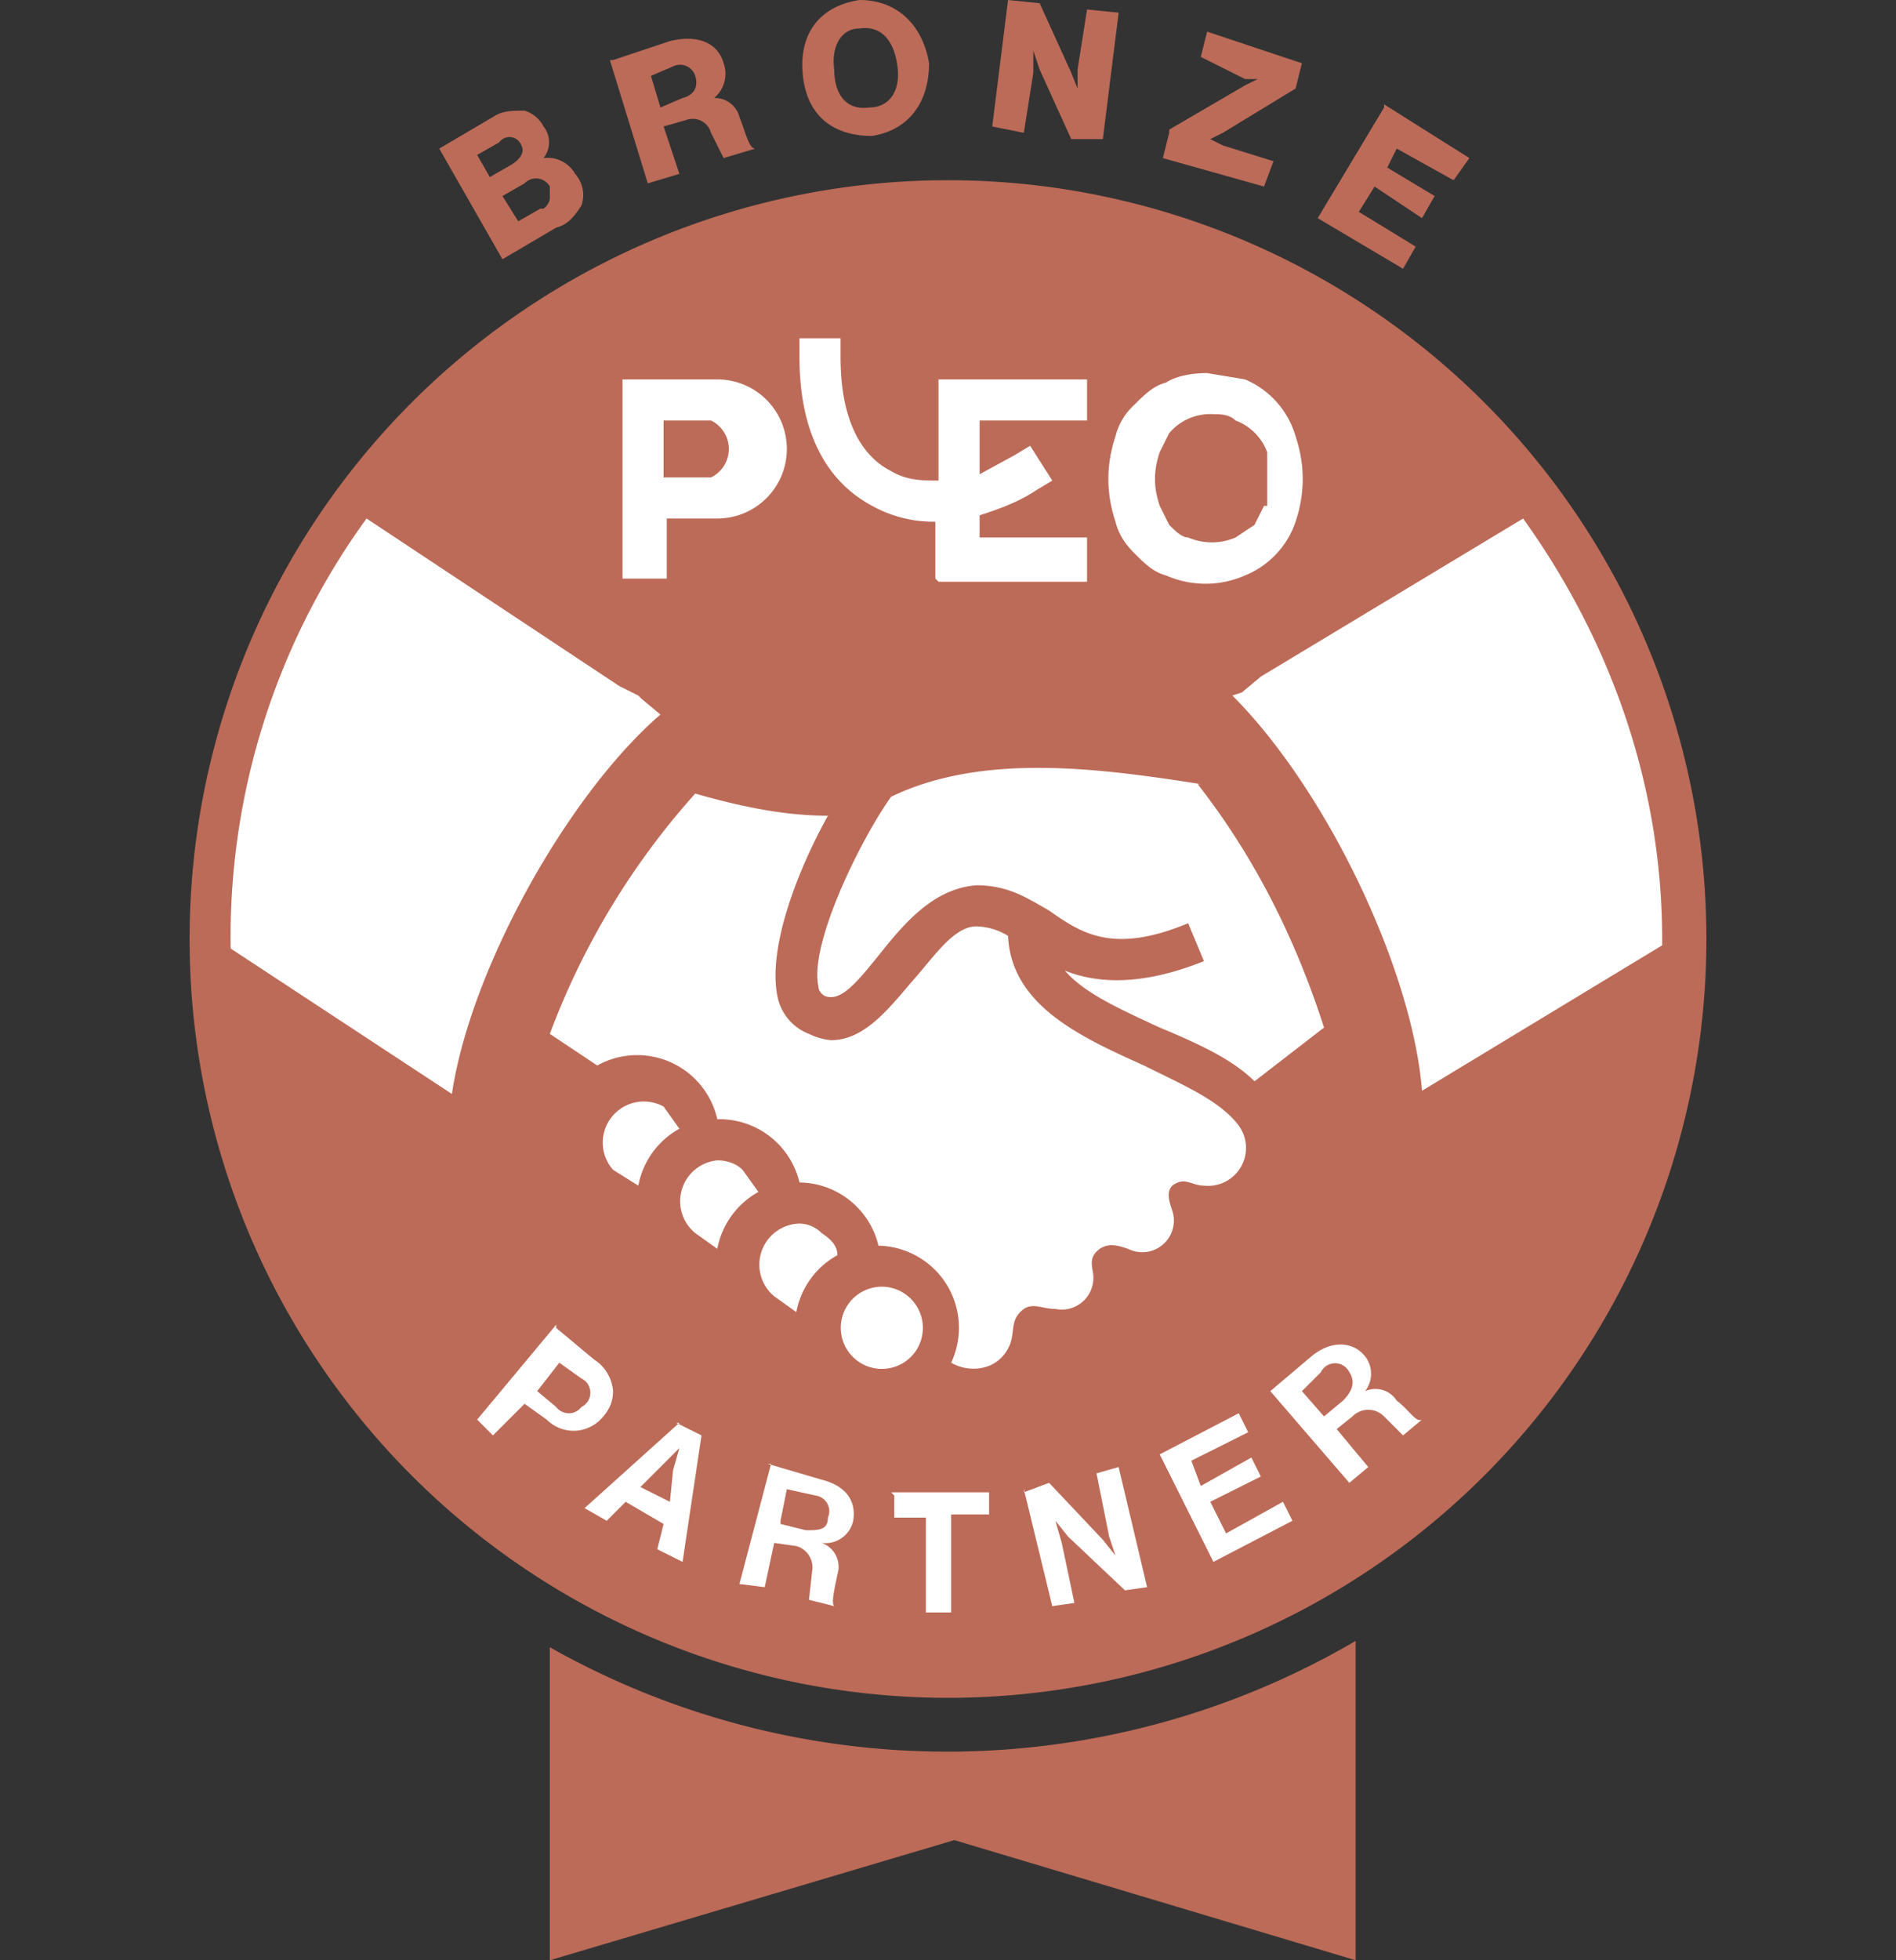
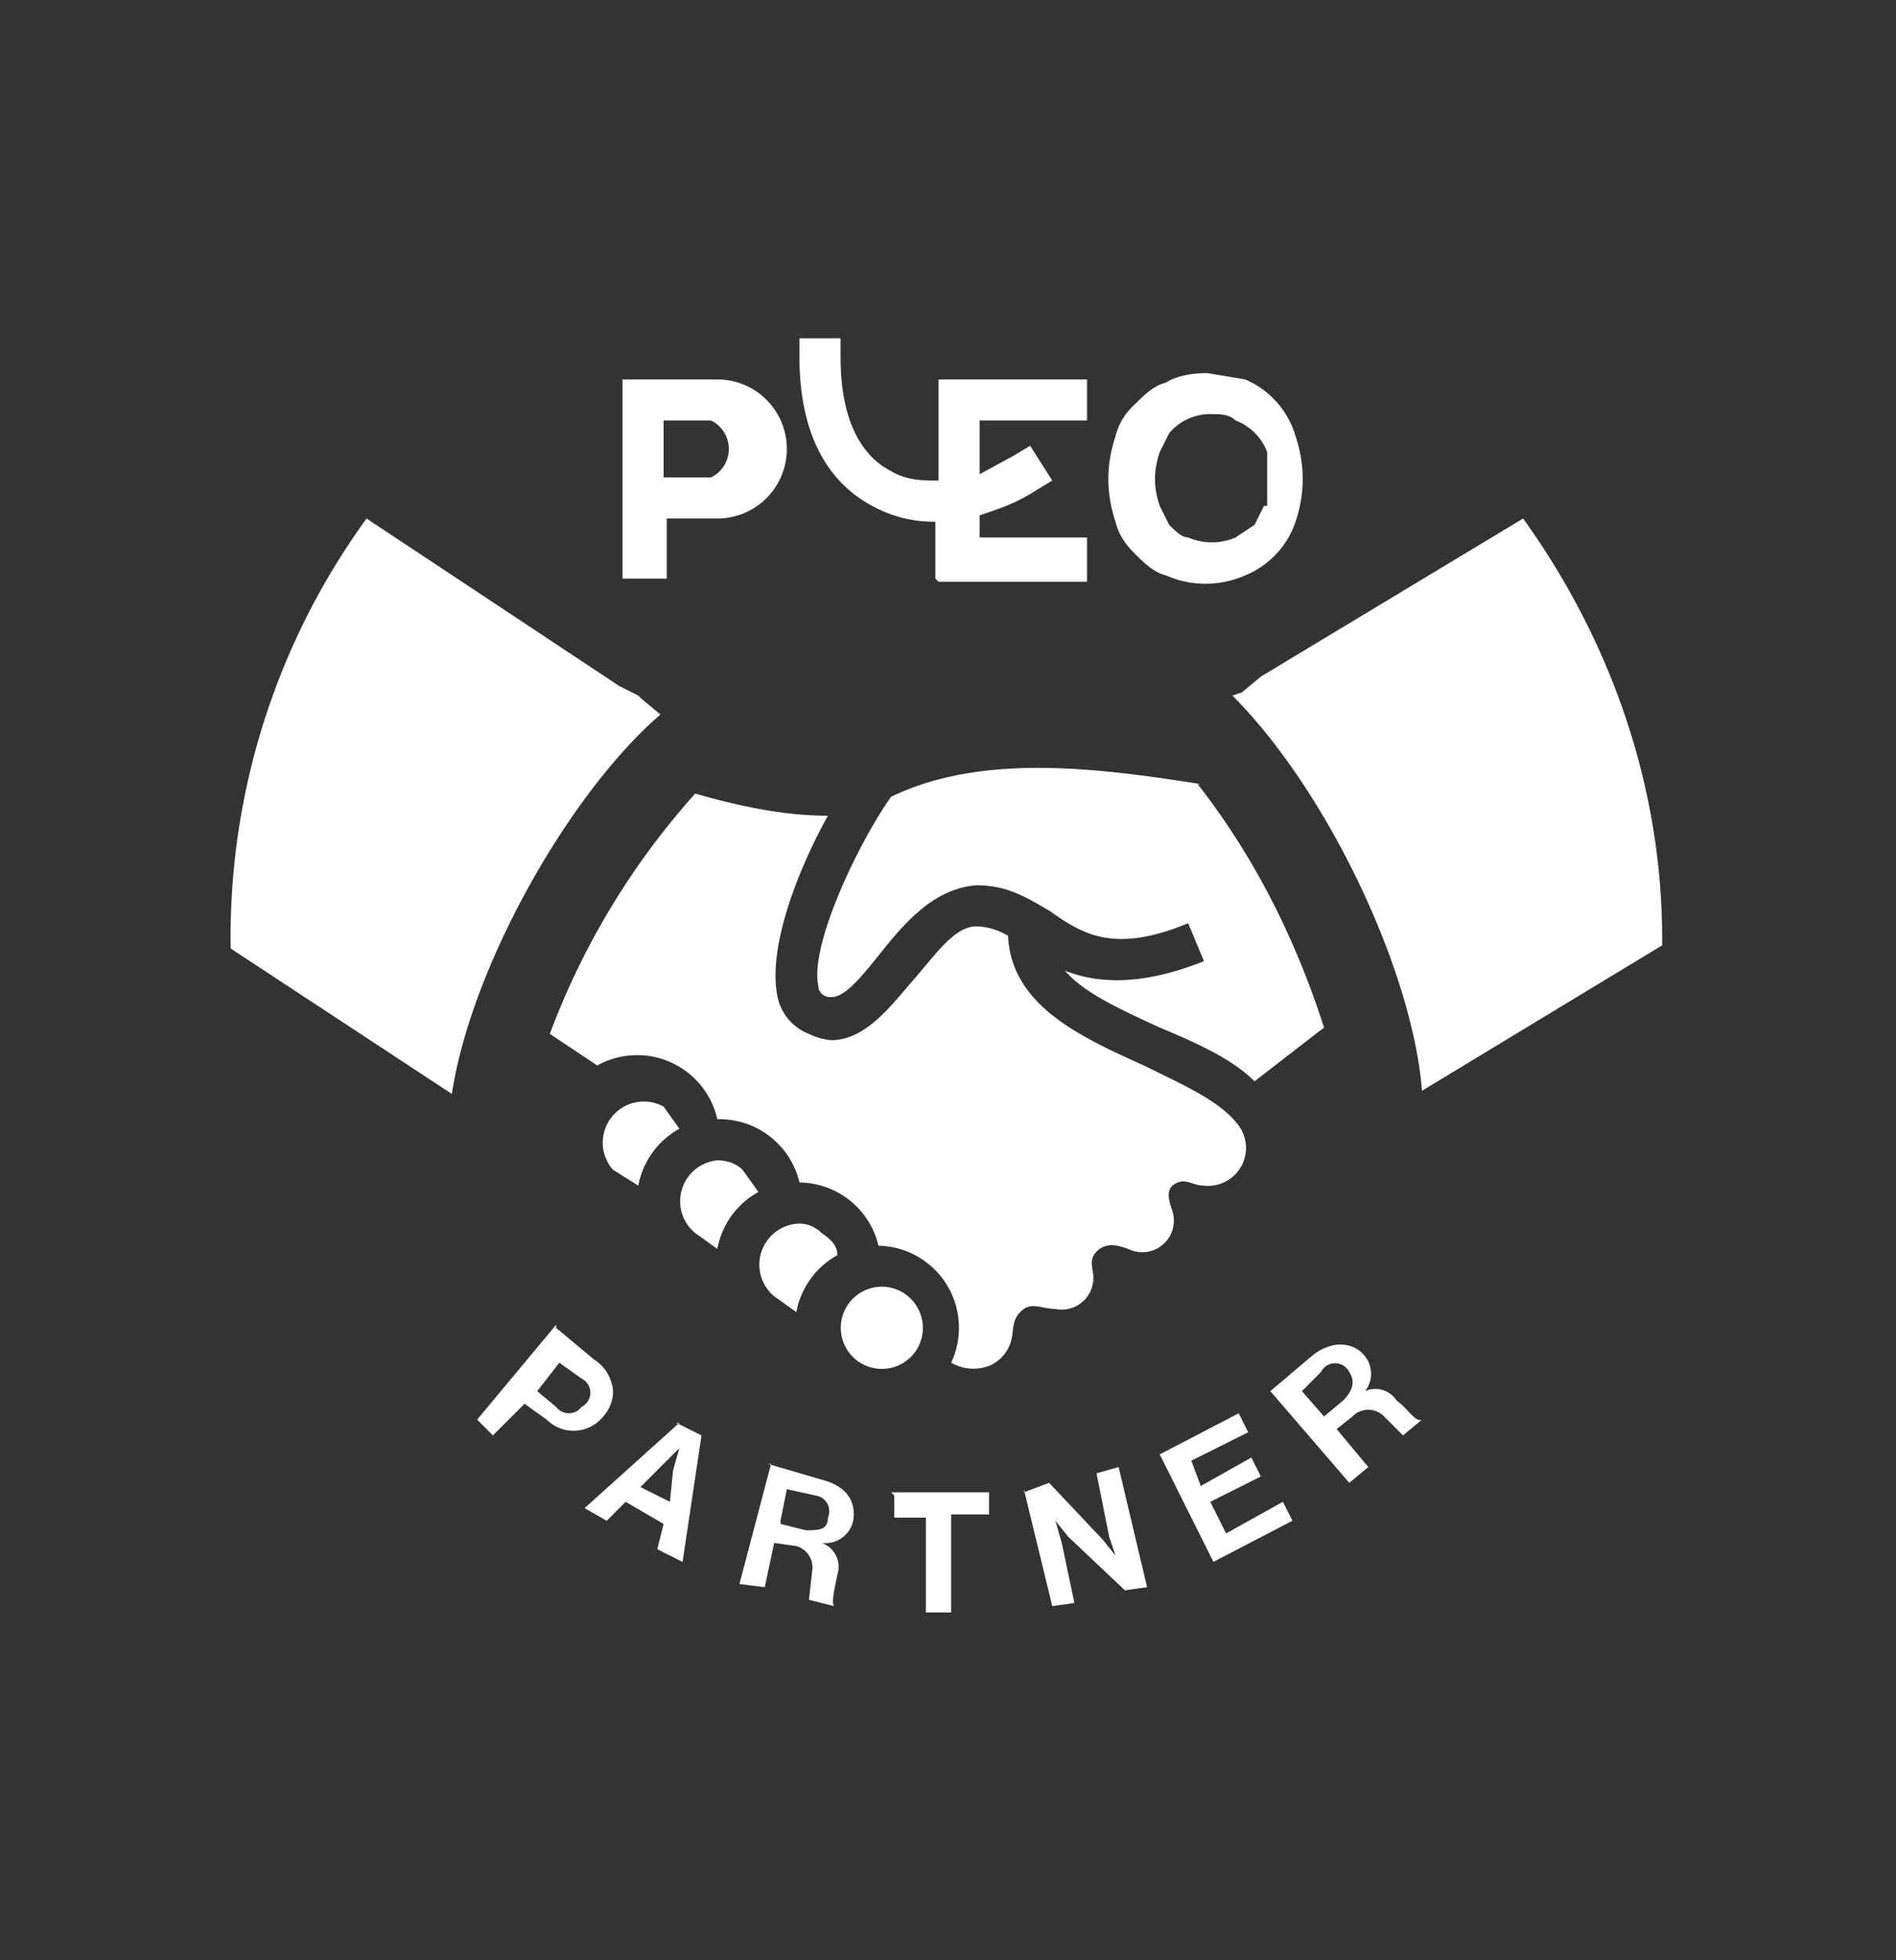
<svg xmlns="http://www.w3.org/2000/svg" fill="none" viewBox="0 0 60 62">
  <rect x="0" y="0" width="60" height="62" fill="#333333" stroke="none" />
-   <path fill="#BC6B58" d="m13.9 4.7 1.7-1c.3-.2.6-.2 1-.2a1 1 0 0 1 .6.5.8.8 0 0 1 0 1 1 1 0 0 1 1 .5 1 1 0 0 1 .2 1c-.2.3-.4.6-.8.7l-1.7 1-2-3.5Zm2.3.5c.3-.2.4-.4.3-.6a.4.4 0 0 0-.7-.1l-.7.4.4.7.7-.4Zm1 1.4a.5.5 0 0 0 .2-.3v-.4a.5.5 0 0 0-.8-.1l-.7.4.5.8.7-.4Zm2.2-4.7 1.8-.6c.8-.2 1.5 0 1.7.7a1 1 0 0 1-.3 1.1.8.8 0 0 1 .8.6c.2.5.3 1 .5 1l-1 .3-.4-.8a.6.6 0 0 0-.8-.4L21 4l.5 1.5-1 .3-1.2-3.9Zm2.2 1.2c.4-.1.5-.4.4-.7a.5.5 0 0 0-.7-.3l-.7.3.3 1 .7-.3Zm3.8-.8c-.1-1.2.5-2.1 1.8-2.3 1.2 0 2 .8 2.2 2 0 1.2-.6 2.1-1.8 2.3-1.3 0-2.1-.7-2.2-2Zm3-.2c-.1-.8-.5-1.3-1.2-1.2-.6 0-.9.6-.8 1.3 0 .8.4 1.3 1.1 1.2.7 0 1-.6.9-1.3ZM31.9 0l1 .1 1 2.2.2.5v-.6l.3-1.9 1 .1-.5 4h-1l-1-2.2-.2-.6v.7l-.3 1.9-1-.2.5-4ZM37 4.1l2.4-1.4.4-.2h-.4L38 1.8l.2-.8 3 1-.2.8-2.3 1.4-.4.2.4.2 1.6.5-.3.8-3.2-.9.2-.8Zm6.8-.8L46.5 5l-.5.7-1.8-1-.3.6 1.5.9-.4.7-1.5-1-.5.8 1.8 1.1-.4.7-2.7-1.6 2.1-3.5ZM54 29.7a24 24 0 1 1-48 0 24 24 0 0 1 48 0ZM17.4 52.1V62l12.8-3.8L42.9 62V51.9a25.6 25.6 0 0 1-25.5.2Z" />
  <path fill="#fff" d="M22.7 12h-3v6.3h1.4v-1.9h1.6a2.2 2.2 0 0 0 2.2-2.2 2.2 2.2 0 0 0-2.2-2.2Zm0 3.1H21v-1.8h1.5a1 1 0 0 1 0 1.8ZM41 13.8a2.8 2.8 0 0 0-1.6-1.8l-1.2-.2c-.5 0-1 .1-1.3.3-.4.1-.7.4-1 .7a2 2 0 0 0-.6 1c-.3.9-.3 1.8 0 2.7.1.4.3.7.6 1 .3.3.6.6 1 .7a3.1 3.1 0 0 0 2.5 0 2.8 2.8 0 0 0 1.6-1.7c.3-.9.3-1.8 0-2.7ZM40 16l-.3.6-.6.4a1.9 1.9 0 0 1-1.5 0c-.2 0-.4-.2-.6-.4l-.3-.6c-.2-.6-.2-1.1 0-1.7l.3-.6a1.7 1.7 0 0 1 1.4-.6c.2 0 .5 0 .7.2a1.7 1.7 0 0 1 1 1V16ZM29 42.7a1.3 1.3 0 1 1-1-2 1.3 1.3 0 0 1 1 .6 1.3 1.3 0 0 1 0 1.4ZM26 39a1 1 0 0 0-.7-.3 1.3 1.3 0 0 0-.8 2.3l.7.5a2.6 2.6 0 0 1 1.3-1.8c0-.3-.2-.5-.5-.7Zm-2.5-2c-.2-.2-.5-.3-.8-.3A1.3 1.3 0 0 0 22 39l.7.5a2.6 2.6 0 0 1 1.3-1.8l-.5-.7ZM21 35a1.3 1.3 0 0 0-1.6 2l.8.5a2.6 2.6 0 0 1 1.3-1.8L21 35Zm-.8-13-.6-.3-8-5.3A22.5 22.5 0 0 0 7.3 30l7 4.6c.6-4 3.7-9.5 6.6-12l-.6-.5Zm19 13.6c-.6-.8-1.8-1.3-3-1.9-2-.9-4.2-1.9-4.3-4.1a2 2 0 0 0-1-.3c-.7 0-1.3.9-2 1.7-.7.8-1.5 1.9-2.6 1.9a2 2 0 0 1-.7-.2 1.6 1.6 0 0 1-1-1.2c-.3-1.5.6-3.9 1.6-5.7-1.4 0-2.8-.3-4.2-.7a23.9 23.9 0 0 0-4.6 7.6l1.5 1a2.6 2.6 0 0 1 3.8 1.7 2.6 2.6 0 0 1 2.6 2 2.6 2.6 0 0 1 2.5 2 2.6 2.6 0 0 1 2.2 1.3 2.6 2.6 0 0 1 .1 2.4 1.4 1.4 0 0 0 1.2.1 1.2 1.2 0 0 0 .7-.8c.1-.4 0-.7.4-1 .3-.2.6 0 1 0a1 1 0 0 0 1.2-1c0-.3-.2-.6.2-.9.3-.2.6-.1.9 0a1 1 0 0 0 1.4-1.2c-.1-.3-.2-.6 0-.8.4-.3.6 0 1 0a1.2 1.2 0 0 0 1.1-1.9ZM38 24.8c-3.2-.5-6.9-1-9.8.4-1 1.4-2.6 4.7-2.3 6 0 .2.2.3.2.3.5.2 1-.4 1.8-1.4.8-1 1.7-2 3-2.1 1 0 1.6.4 2.3.8 1 .7 2 1.4 4.4.4l.5 1.2c-2 .8-3.4.7-4.4.3.6.7 1.7 1.2 3 1.8 1.2.5 2.3 1 3 1.7l2.2-1.7c-.9-2.8-2.2-5.4-4-7.7Zm10.2-8.4-8.3 5-.6.5-.3.1c3 3 5.7 8.7 6 12.5l7.6-4.6v-.2c0-4.8-1.6-9.4-4.4-13.3Zm-18.5 2h4.7V17H31v-.7c.6-.2 1.2-.4 1.8-.8l.5-.3-.7-1.1-.5.3-1.1.6v-1.7h3.4V12h-4.7v3.2c-.5 0-1 0-1.5-.3-.8-.4-1.6-1.4-1.6-3.6v-.6h-1.3v.6c0 2.3.8 3.9 2.3 4.7a4 4 0 0 0 2 .5v1.8ZM17.6 42l1.2 1a1.3 1.3 0 0 1 .6 1c0 .3-.1.6-.4.9a1.2 1.2 0 0 1-1.7 0l-.7-.5-1 1-.5-.5 2.5-3Zm-.6 2 .6.5a.5.5 0 0 0 .8 0 .5.5 0 0 0 0-.9l-.7-.5-.7.9Zm4.4 1 .8.4-.6 4-.8-.4.2-.8-1.2-.7-.6.6-.7-.4 3-2.7Zm-1.2 2 1 .5.1-1 .2-.7-.5.5-.8.8Zm4.1-.7 1.7.5c.8.2 1.1.7 1 1.3a.9.9 0 0 1-1 .7.8.8 0 0 1 .5 1c-.1.5-.2.9-.1 1l-.8-.2.1-.9a.7.7 0 0 0-.5-.8l-.7-.1-.3 1.4-.8-.1 1-3.8Zm.4 1.9.8.2c.4 0 .7 0 .7-.4a.5.5 0 0 0-.4-.7l-.9-.2-.2 1Zm3.5-1h3.1v.7h-1.2V51h-.8v-3h-1v-.7Zm4.2 0 .8-.3 1.7 1.8.4.5-.2-.6-.4-2 .7-.2.9 3.8-.7.1-1.8-1.7-.4-.5.2.7.4 1.9-.7.1-.9-3.7Zm4.3-1.2 2.5-1.3.3.6-1.8.9.3.8 1.6-.9.3.6-1.6.8.5 1 1.8-1 .3.6-2.5 1.3-1.7-3.4Zm3.5-2 1.3-1.1c.6-.5 1.3-.5 1.7 0a.9.9 0 0 1 0 1.1.8.8 0 0 1 1 .3c.4.3.6.7.8.6l-.6.5-.6-.6a.7.7 0 0 0-1 0l-.5.4 1 1.2-.6.5-2.5-2.9Zm1.7.8.6-.5c.3-.3.4-.6.2-.9a.5.5 0 0 0-.9 0l-.6.6.7.8Z" />
</svg>